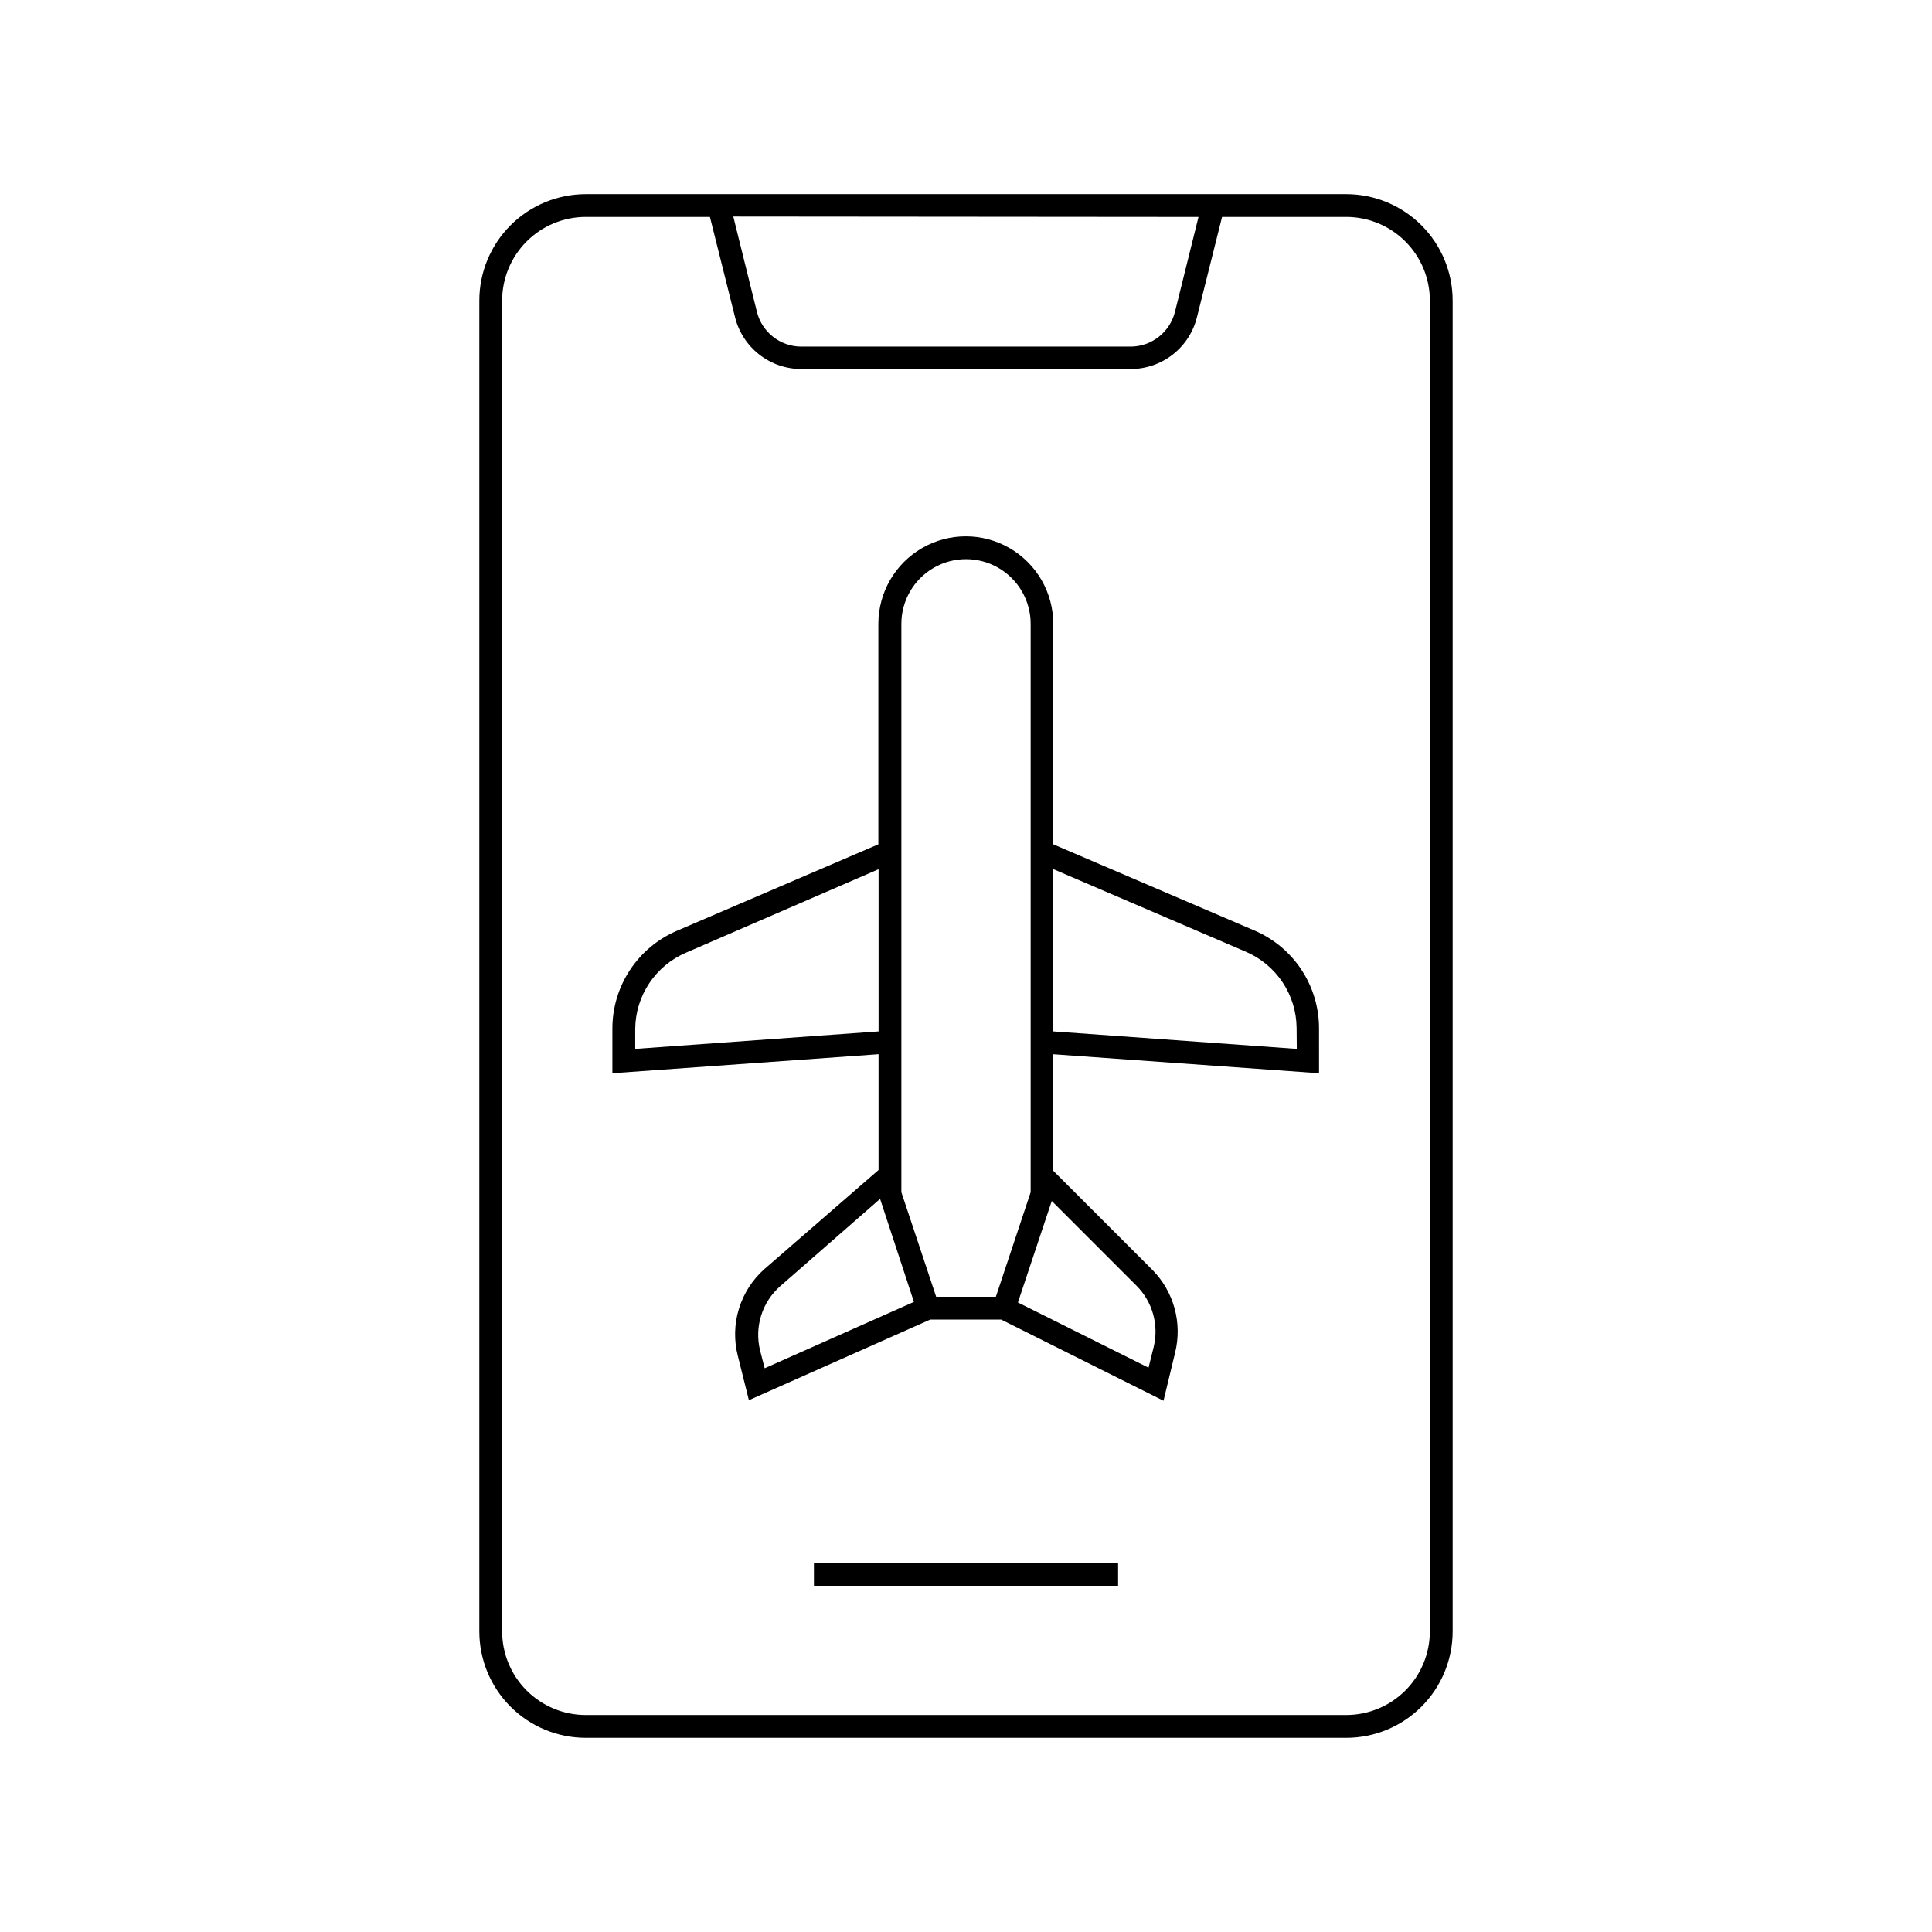
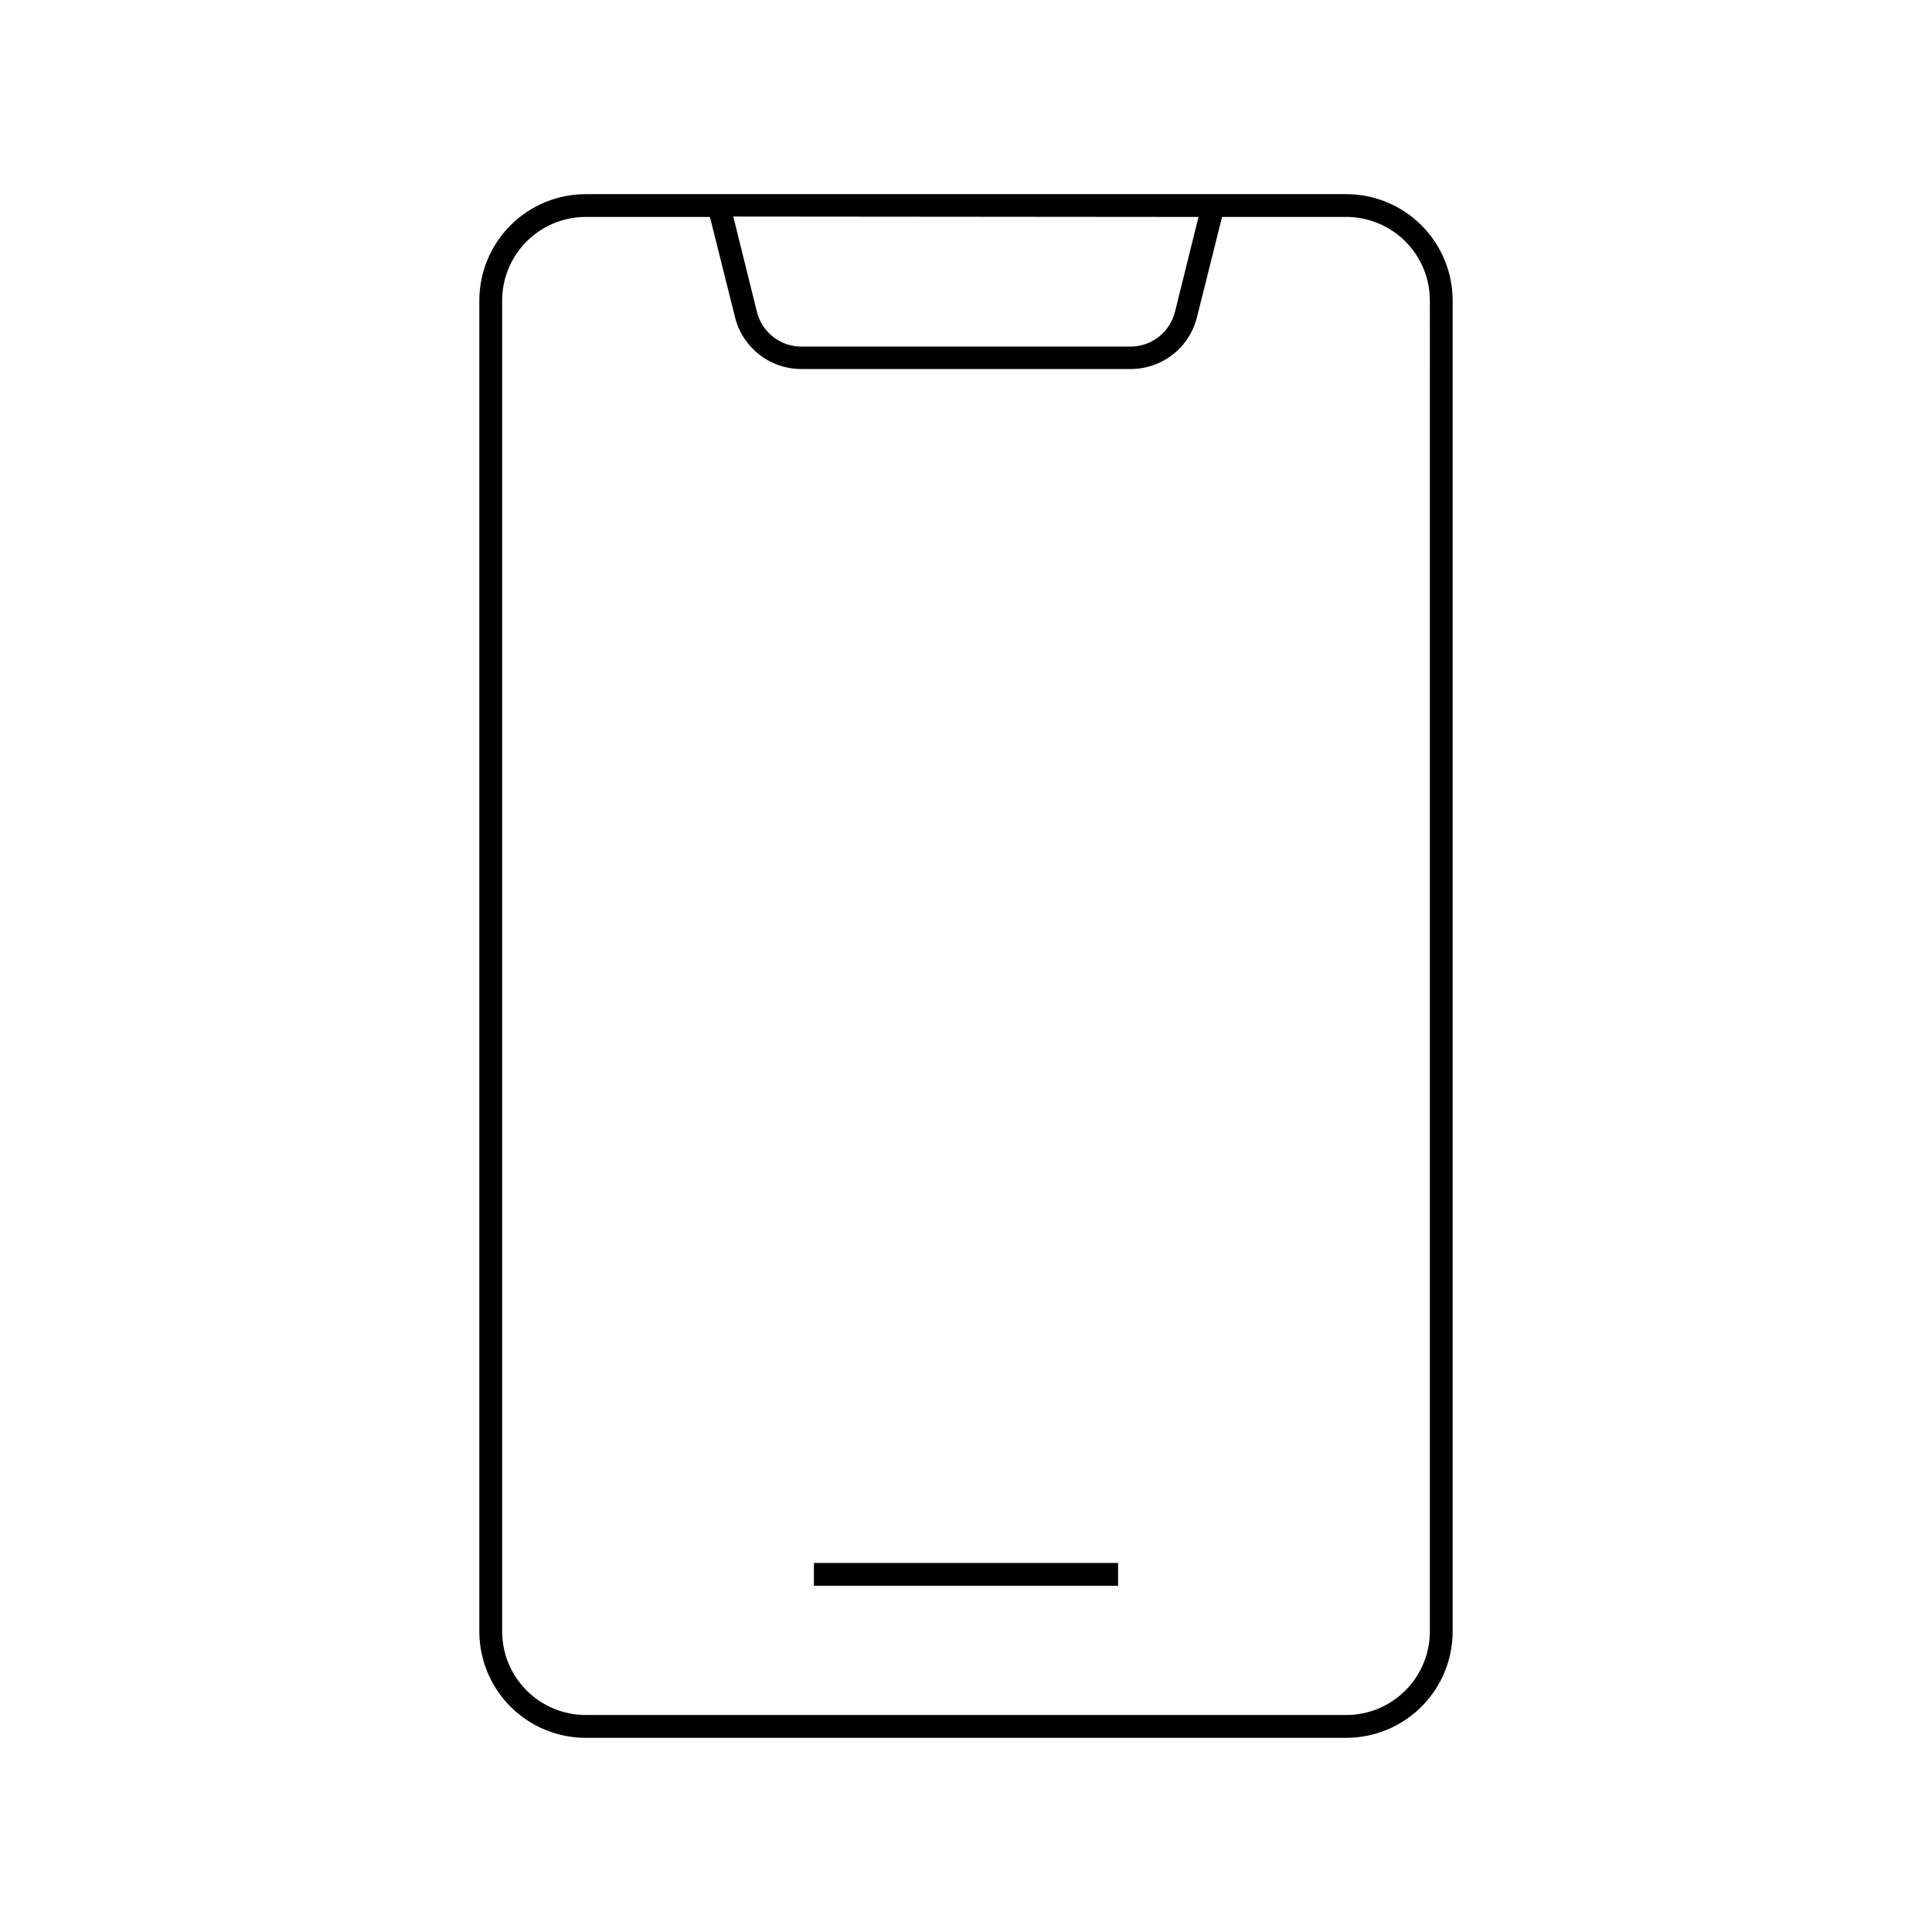
<svg xmlns="http://www.w3.org/2000/svg" fill="#000000" width="800px" height="800px" version="1.1" viewBox="144 144 512 512">
  <g>
    <path d="m500.76 195.45h-201.52c-7.484 0-14.66 2.973-19.953 8.262-5.289 5.293-8.262 12.469-8.262 19.949v352.67c0 7.484 2.973 14.66 8.262 19.949 5.293 5.293 12.469 8.266 19.953 8.266h201.52c7.481 0 14.656-2.973 19.949-8.266 5.289-5.289 8.262-12.465 8.262-19.949v-352.67c0-7.481-2.973-14.656-8.262-19.949-5.293-5.289-12.469-8.262-19.949-8.262zm-39.145 6.047-6.246 25.191-0.004-0.004c-1.359 5.379-6.191 9.156-11.738 9.168h-87.262c-5.594 0-10.465-3.832-11.789-9.27l-6.246-25.191zm61.312 374.83c0 5.879-2.336 11.516-6.496 15.676-4.156 4.156-9.793 6.492-15.672 6.492h-201.52c-5.883 0-11.52-2.336-15.676-6.492-4.156-4.16-6.492-9.797-6.492-15.676v-352.67c0-5.879 2.336-11.516 6.492-15.672 4.156-4.16 9.793-6.496 15.676-6.496h32.898l6.648 26.551c0.969 3.93 3.231 7.422 6.418 9.914 3.188 2.492 7.117 3.848 11.164 3.84h87.262c4.047 0.008 7.977-1.348 11.168-3.84 3.188-2.492 5.445-5.984 6.414-9.914l6.648-26.551h32.902c5.879 0 11.516 2.336 15.672 6.496 4.16 4.156 6.496 9.793 6.496 15.672z" />
-     <path d="m359.7 558.2h80.609v6.047h-80.609z" />
-     <path d="m476.63 390.68-53.504-22.926v-58.441c0-8.281-4.418-15.93-11.59-20.07-7.168-4.141-16.004-4.141-23.176 0-7.168 4.141-11.586 11.789-11.586 20.07v58.441l-53.406 22.926c-5.074 2.172-9.402 5.789-12.438 10.402-3.039 4.613-4.652 10.02-4.641 15.543v11.789l70.535-5.039v30.684l-30.23 26.25v-0.004c-3.184 2.824-5.527 6.473-6.773 10.547-1.246 4.07-1.34 8.406-0.277 12.527l2.922 11.688 48.062-21.363h18.793l43.023 21.512 3.074-12.742c1.938-7.824-0.309-16.098-5.945-21.863l-26.449-26.449v-30.785l70.535 5.039-0.004-11.789c0.023-5.508-1.566-10.898-4.574-15.512-3.008-4.609-7.305-8.238-12.352-10.434zm-164.29 31.285v-5.34c0.043-4.305 1.34-8.5 3.731-12.078 2.387-3.578 5.766-6.383 9.723-8.074l51.035-22.117v42.977zm34.309 84.641-1.211-4.684 0.004-0.004c-0.766-3.062-0.672-6.277 0.27-9.289 0.941-3.012 2.695-5.707 5.07-7.789l26.449-23.125 8.969 27.305zm61.266-18.945h-15.82l-9.223-27.707v-150.64c0-6.121 3.266-11.773 8.566-14.836 5.301-3.059 11.828-3.059 17.129 0 5.301 3.062 8.566 8.715 8.566 14.836v150.64zm37.281-2.922c4.25 4.262 5.969 10.43 4.531 16.273l-1.359 5.441-34.609-17.281 8.969-26.902zm42.469-62.773-64.59-4.637 0.004-43.023 51.086 21.914c3.953 1.691 7.332 4.5 9.723 8.078 2.387 3.578 3.684 7.773 3.727 12.074z" />
+     <path d="m359.7 558.2h80.609v6.047h-80.609" />
  </g>
</svg>